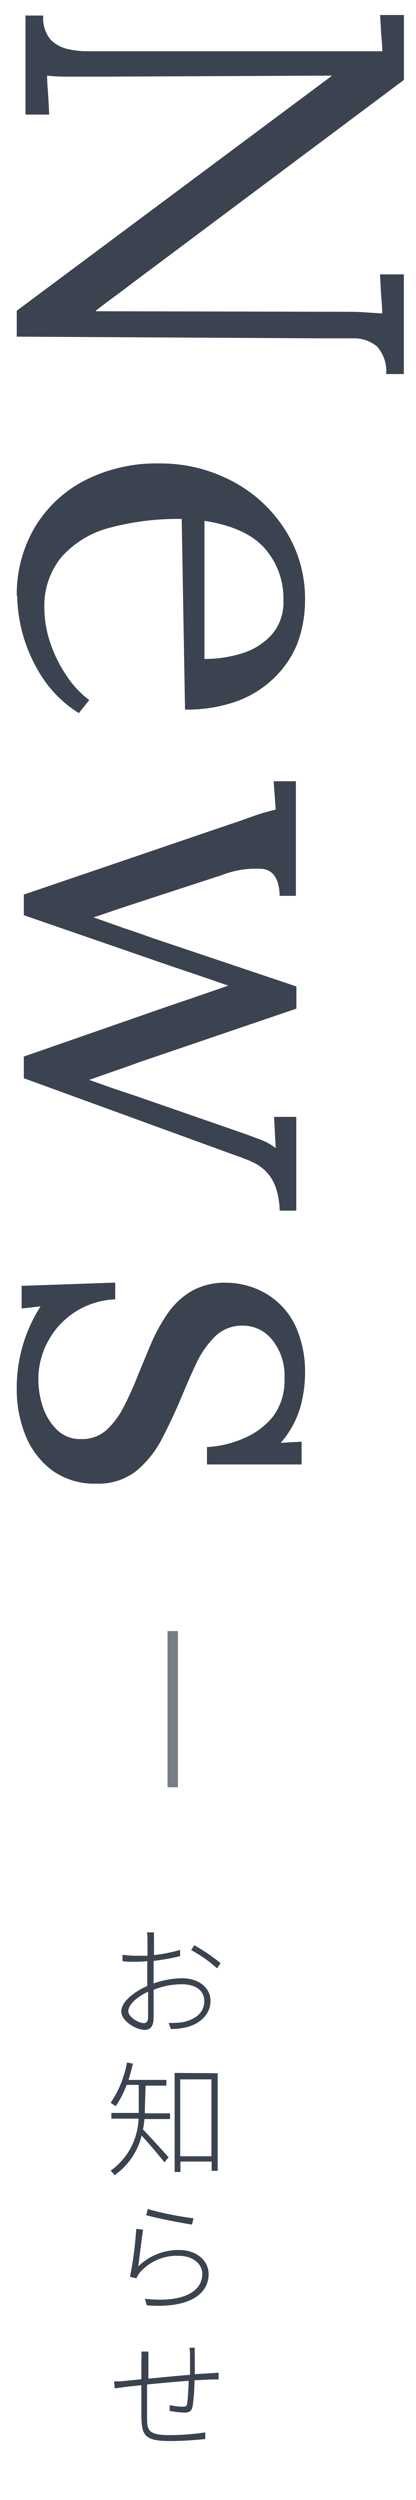
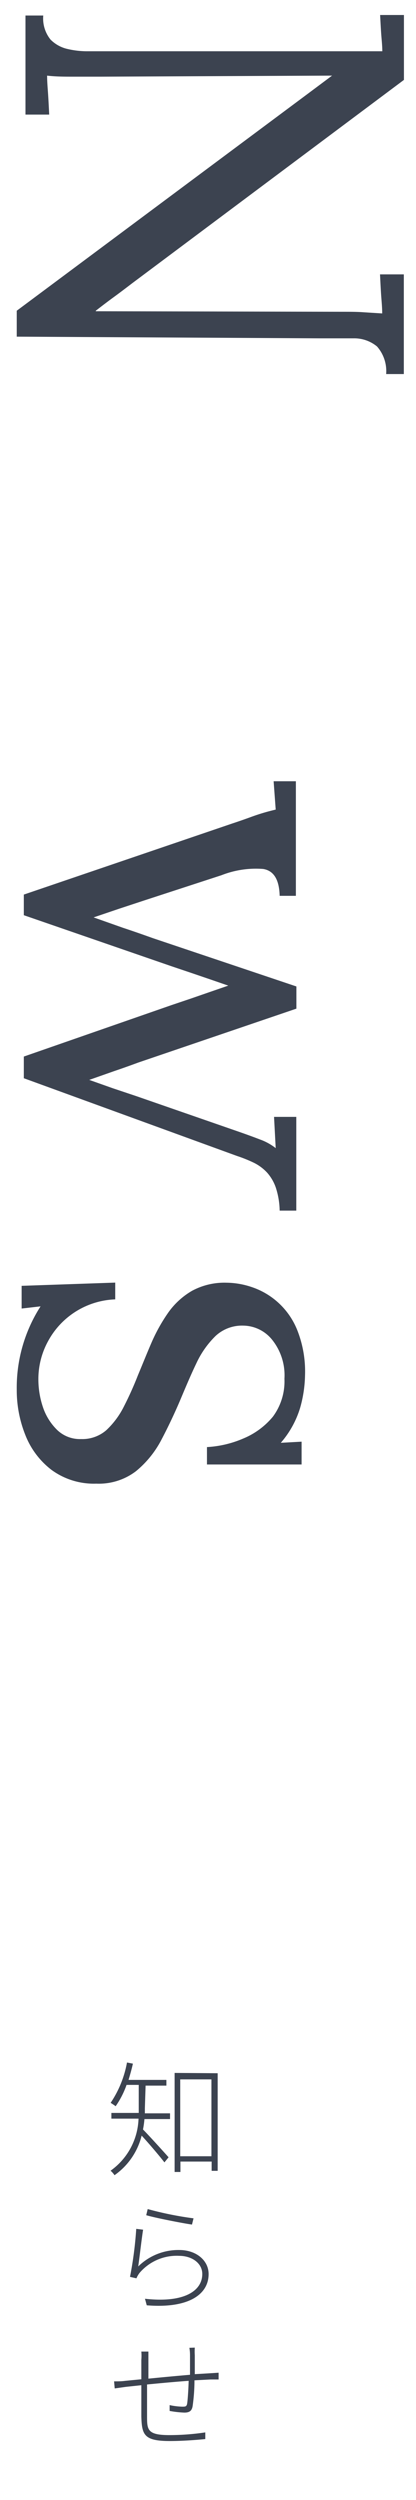
<svg xmlns="http://www.w3.org/2000/svg" id="レイヤー_1" data-name="レイヤー 1" width="40" height="240" viewBox="0 0 40 240">
  <g>
    <g>
      <path d="M1.61,29.83,29.49,9.08l1.22-.91,1.22-.91v0L9.67,7.36H7.07c-.86,0-1.71,0-2.54-.1,0,.62.06,1.25.1,1.87s.07,1.25.1,1.87H2.45V1.49H4.16a3.22,3.22,0,0,0,.7,2.31,3.32,3.32,0,0,0,1.67.91,8.21,8.21,0,0,0,1.74.21l25,0h3.49c0-.56-.07-1.13-.11-1.72s-.07-1.18-.1-1.76h2.29V7.67L12.74,27.17c-.59.45-1.18.9-1.77,1.33s-1.18.88-1.76,1.33v.05L33,29.93c.69,0,1.36,0,2,.05l1.75.11c0-.63-.07-1.25-.11-1.88s-.07-1.24-.1-1.87h2.29v9.57H37.13a3.58,3.58,0,0,0-.88-2.65A3.44,3.44,0,0,0,34,32.48c-.94,0-2,0-3.28,0L1.61,32.32Z" fill="#3c4350" />
-       <path d="M1.61,57.18A12.68,12.68,0,0,1,3.3,50.7a12,12,0,0,1,4.79-4.55,15.19,15.19,0,0,1,7.3-1.66,14.7,14.7,0,0,1,6.82,1.64,13.35,13.35,0,0,1,5.12,4.6,12.2,12.2,0,0,1,2,6.86,11.91,11.91,0,0,1-.7,4.09A9.36,9.36,0,0,1,26.44,65a10.07,10.07,0,0,1-3.58,2.29,14.18,14.18,0,0,1-5.07.83l-.32-18.3a25.35,25.35,0,0,0-6.94.85A9.3,9.3,0,0,0,5.9,53.49a7.36,7.36,0,0,0-1.63,4.94,10.32,10.32,0,0,0,.57,3.3A13,13,0,0,0,6.4,64.87a9.48,9.48,0,0,0,2.18,2.34l-1,1.25a11.48,11.48,0,0,1-3.48-3.38,14.81,14.81,0,0,1-2.45-7.9ZM19.66,50V63.26a12.09,12.09,0,0,0,3.61-.54,6.32,6.32,0,0,0,2.86-1.8,4.69,4.69,0,0,0,1.12-3.27,7.26,7.26,0,0,0-1.79-5C24.26,51.29,22.33,50.42,19.66,50Z" fill="#3c4350" />
      <path d="M2.29,85.88l20-6.81c.73-.24,1.35-.46,1.87-.65s1-.34,1.35-.44.71-.19,1-.26L26.31,75h2.14V86H26.89q-.06-2.34-1.59-2.58a9.05,9.05,0,0,0-4,.6L14,86.4l-2.52.83L9,88.07l2.83,1c1,.33,1.91.65,2.89,1l13.78,4.63v2.13L13.31,102c-.76.28-1.54.56-2.34.83l-2.39.84,2.26.8,2.27.76L23,108.66c.69.24,1.35.48,2,.73a5.44,5.44,0,0,1,1.51.83l-.16-3h2.14v9H26.89a7.5,7.5,0,0,0-.37-2.21,4.24,4.24,0,0,0-.83-1.43,4.37,4.37,0,0,0-1.25-.94,13.3,13.3,0,0,0-1.66-.67L2.29,103.51v-2.08l14.2-4.94,1.84-.62,1.82-.63,1.8-.62L20.15,94l-1.82-.62-1.84-.62L2.29,87.86Z" fill="#3c4350" />
      <path d="M1.61,133.41a14.44,14.44,0,0,1,2.29-8l-1.82.21v-2.18l9-.31v1.61a7.65,7.65,0,0,0-6.45,4,7.56,7.56,0,0,0-.94,3.69,8.38,8.38,0,0,0,.44,2.66,5.5,5.5,0,0,0,1.36,2.18,3.15,3.15,0,0,0,2.31.88,3.51,3.51,0,0,0,2.42-.85,8,8,0,0,0,1.69-2.27,32.38,32.38,0,0,0,1.35-3c.42-1,.85-2.08,1.3-3.12a16.51,16.51,0,0,1,1.61-2.89,7.27,7.27,0,0,1,2.29-2.1,6.56,6.56,0,0,1,3.33-.78,7.79,7.79,0,0,1,2.39.41,7.15,7.15,0,0,1,4.39,4.11,10.77,10.77,0,0,1,.76,4.37,12.13,12.13,0,0,1-.47,3.12A9.15,9.15,0,0,1,27,138.51l2-.11v2.19h-9.1v-1.67a10.23,10.23,0,0,0,3.51-.83A7.33,7.33,0,0,0,26.24,136a5.7,5.7,0,0,0,1.11-3.64,5.45,5.45,0,0,0-1.19-3.75,3.61,3.61,0,0,0-2.76-1.35,3.73,3.73,0,0,0-2.68,1,8.92,8.92,0,0,0-1.84,2.62c-.52,1.08-1,2.22-1.51,3.43s-1.16,2.6-1.82,3.85a9.69,9.69,0,0,1-2.47,3.07,5.88,5.88,0,0,1-3.82,1.2,6.89,6.89,0,0,1-4.32-1.33,7.8,7.8,0,0,1-2.52-3.38A11.59,11.59,0,0,1,1.61,133.41Z" fill="#3c4350" />
    </g>
-     <line x1="16.61" y1="156.58" x2="16.61" y2="171.58" fill="none" stroke="#777c85" stroke-miterlimit="10" />
  </g>
  <g>
-     <path d="M14.76,190.41a8.69,8.69,0,0,1,2.73-.5c1.63,0,2.75.91,2.75,2.18s-1,2.23-2.41,2.55a7.19,7.19,0,0,1-1.4.15l-.21-.59a7.87,7.87,0,0,0,1.34-.07c1.06-.21,2.08-.82,2.08-2s-1-1.64-2.15-1.64a7.32,7.32,0,0,0-2.72.53c0,1,0,2.11,0,2.67,0,.86-.33,1.18-.87,1.18-.78,0-2.24-.83-2.24-1.77s1.24-1.89,2.5-2.45v-.55c0-.54,0-1.19,0-1.83a9.81,9.81,0,0,1-1,.06c-.53,0-1,0-1.38-.06l0-.61a9.61,9.61,0,0,0,1.4.09c.29,0,.64,0,1,0,0-.72,0-1.34,0-1.55a3.87,3.87,0,0,0-.05-.69h.68a6.74,6.74,0,0,0,0,.68c0,.25,0,.82,0,1.5a15.45,15.45,0,0,0,2.51-.5l0,.6a22.75,22.75,0,0,1-2.55.46c0,.65,0,1.32,0,1.86Zm-.52,3.2c0-.5,0-1.45,0-2.4-1.06.47-1.9,1.25-1.9,1.85s1,1.16,1.51,1.16C14.11,194.22,14.24,194,14.24,193.61Zm4.44-6.87a18.57,18.57,0,0,1,2.53,1.72l-.34.5a12.65,12.65,0,0,0-2.49-1.75Z" fill="#3c4350" />
    <path d="M13.93,202.39c0,.15,0,.32,0,.49h2.42v.55H13.89a9.4,9.4,0,0,1-.14,1c.54.54,2.08,2.24,2.46,2.67l-.4.49c-.41-.54-1.53-1.86-2.19-2.57a6.57,6.57,0,0,1-2.61,3.8,2,2,0,0,0-.38-.43,6.38,6.38,0,0,0,2.69-5H10.71v-.55h2.63c0-.18,0-.34,0-.5v-2.19H12.17a8.54,8.54,0,0,1-1.05,2.05c-.11-.09-.36-.25-.48-.33A10.17,10.17,0,0,0,12.21,198l.57.11c-.12.54-.27,1.06-.42,1.56H16v.55h-2Zm7-3.36v9.37h-.58v-.89h-3v1h-.56V199ZM20.33,207v-7.38h-3V207Z" fill="#3c4350" />
    <path d="M13.29,217.58A5.5,5.5,0,0,1,17.24,216c1.63,0,2.82,1,2.82,2.31,0,2-2,3.32-5.95,3l-.17-.63c3.75.42,5.51-.74,5.51-2.38,0-1-.95-1.74-2.24-1.74a4.69,4.69,0,0,0-3.79,1.64,2.21,2.21,0,0,0-.3.52l-.62-.14a36.28,36.28,0,0,0,.6-4.61l.66.08C13.62,214.91,13.41,216.79,13.29,217.58Zm.91-5.51a32.78,32.78,0,0,0,4.41.89l-.15.6c-1.07-.16-3.55-.65-4.4-.9Z" fill="#3c4350" />
    <path d="M18.73,225.37a5.7,5.7,0,0,0,0,.74c0,.54,0,1.25,0,1.81l1.51-.09.78-.05v.65c-.17,0-.52,0-.78,0l-1.54.08a17.69,17.69,0,0,1-.18,2.49c-.08.46-.32.61-.8.61a9.86,9.86,0,0,1-1.41-.16l0-.56a6.42,6.42,0,0,0,1.2.15c.32,0,.44,0,.49-.33s.12-1.35.14-2.15c-1.28.09-2.77.23-4,.35,0,1.28,0,2.56,0,3,0,1.33,0,1.86,2.15,1.86a23.37,23.37,0,0,0,3.45-.26l0,.64c-.76.08-2.19.19-3.4.19-2.5,0-2.7-.6-2.75-2.36,0-.49,0-1.78,0-3l-1.5.16-1.06.15-.06-.68c.39,0,.76,0,1.07-.05l1.55-.15v-1.86a4.69,4.69,0,0,0,0-.8h.68c0,.2,0,.51,0,.79,0,.46,0,1.11,0,1.81,1.21-.12,2.67-.26,4-.37,0-.6,0-1.32,0-1.84a4.22,4.22,0,0,0-.06-.75Z" fill="#3c4350" />
  </g>
</svg>